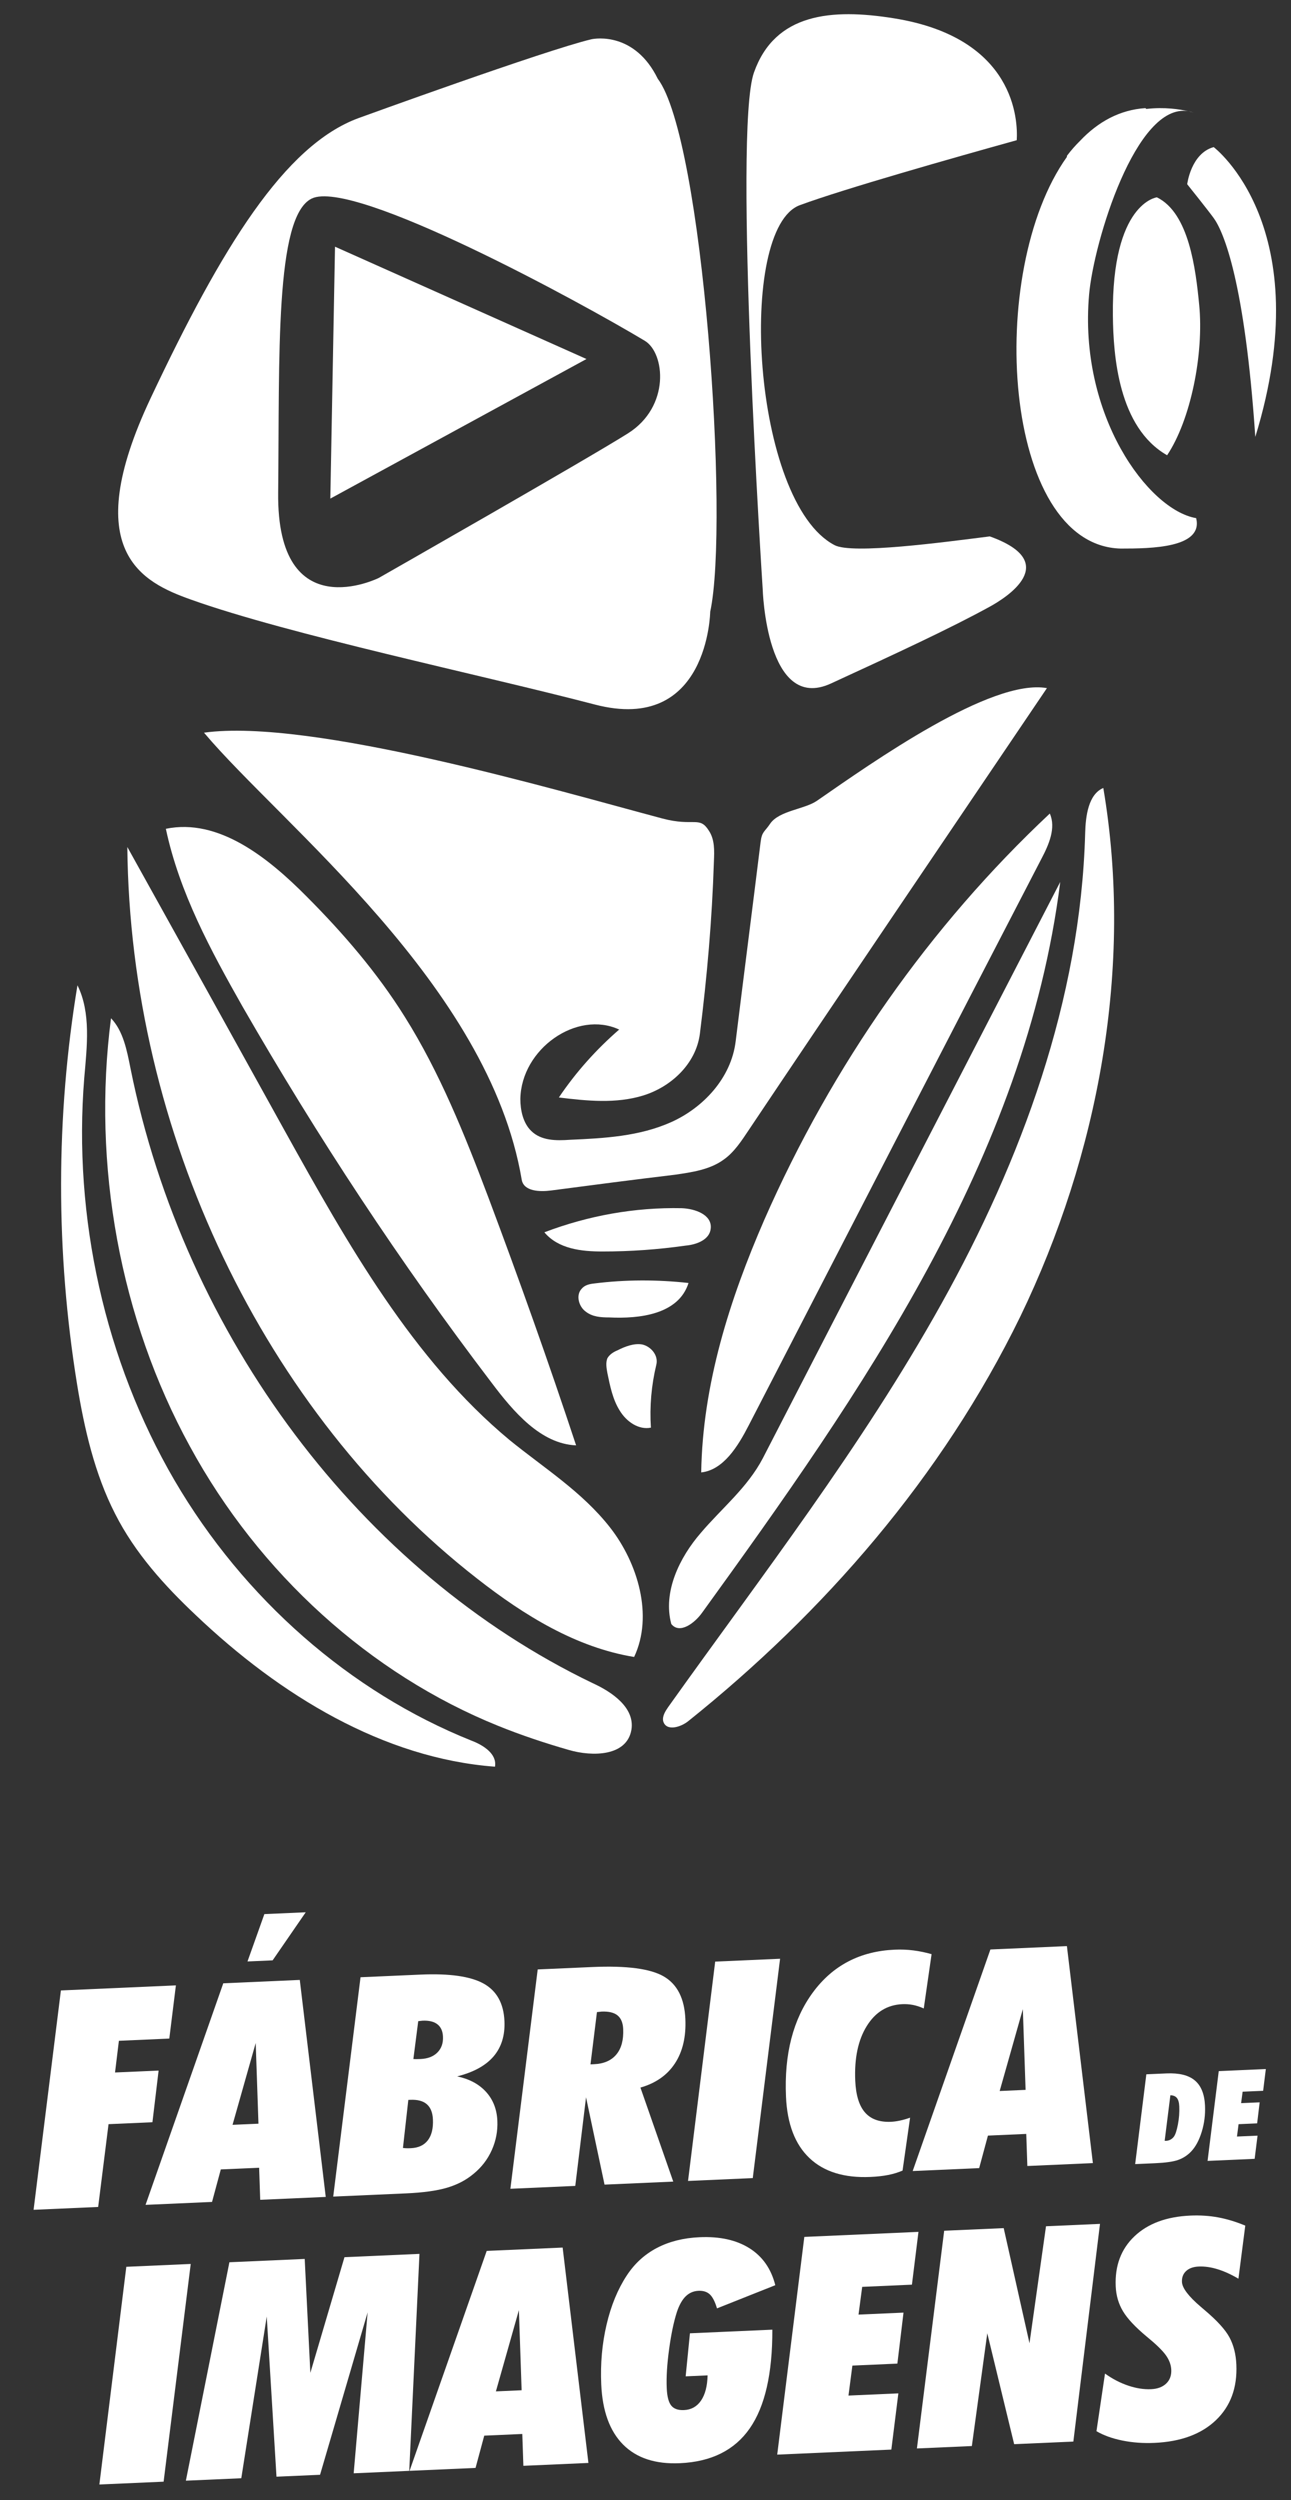
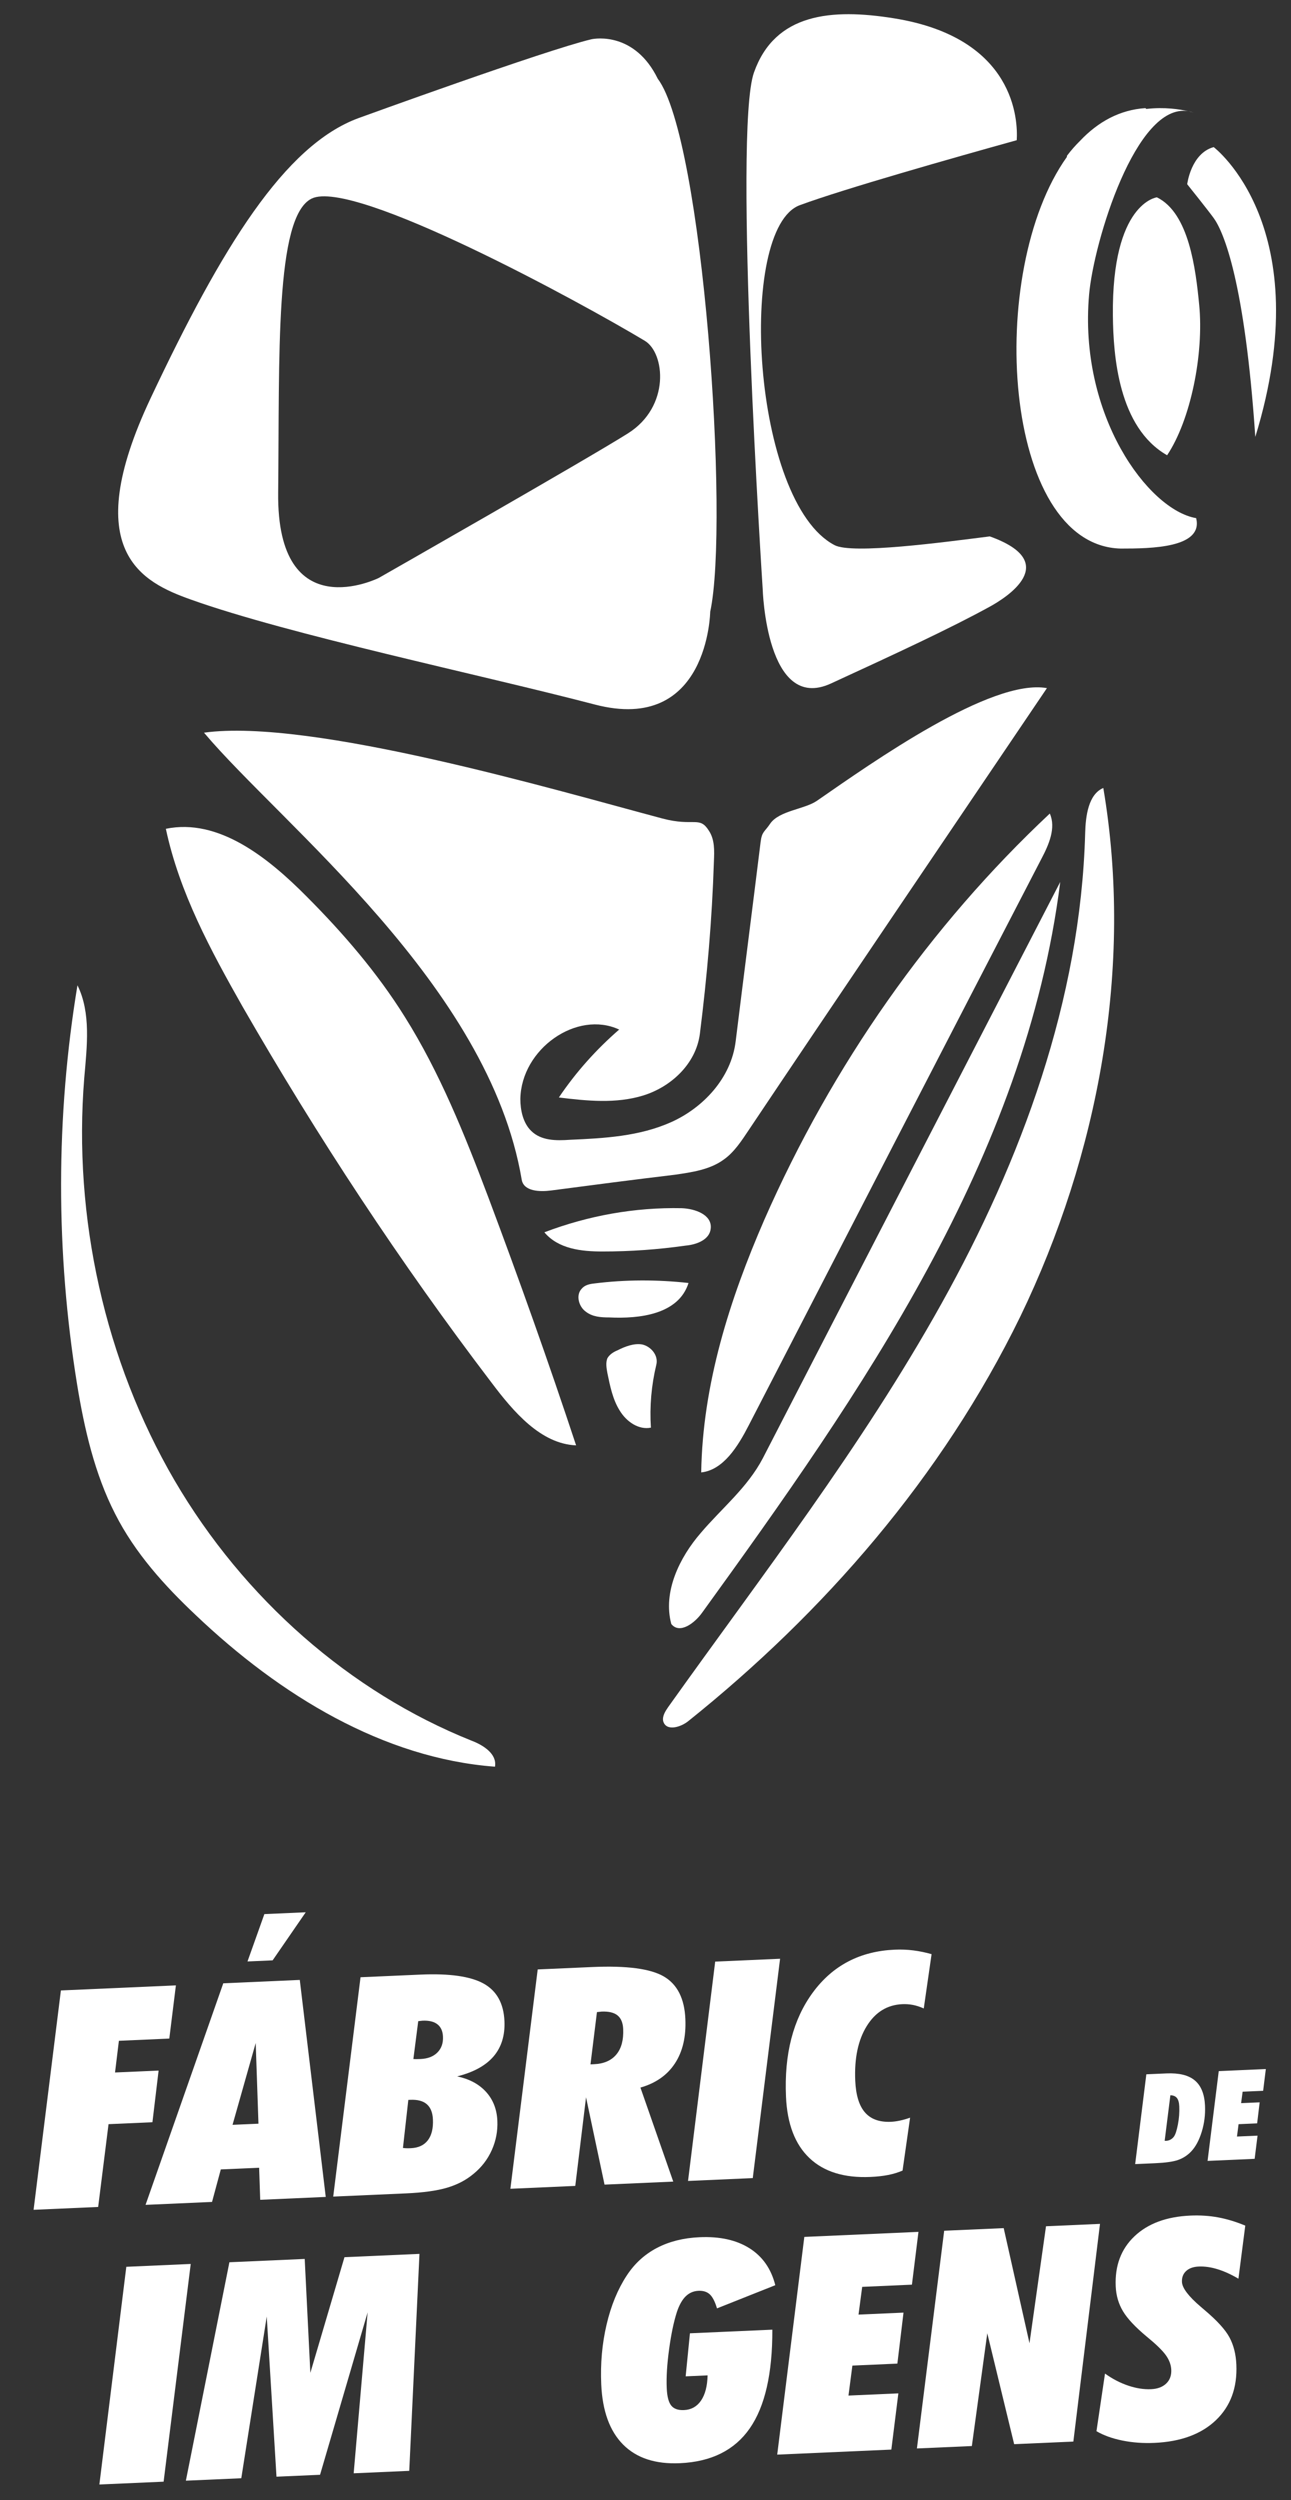
<svg xmlns="http://www.w3.org/2000/svg" version="1.1" id="Layer_1" x="0px" y="0px" width="526px" height="1018px" viewBox="0 0 526 1018" enable-background="new 0 0 526 1018" xml:space="preserve">
  <rect x="0" y="0" width="526" height="1018" fill="#333333" stroke="none" />
  <g>
    <path fill="#FFFFFF" d="M236.942,524.792c1.292-1.603,3.324-2.003,5.171-2.204c12.744-1.603,25.673-1.603,38.417-0.2   c-4.063,12.822-19.947,14.626-32.321,14.025c-3.326,0-6.834-0.201-9.605-2.405C235.834,532.005,234.542,527.396,236.942,524.792" />
    <path fill="#FFFFFF" d="M221.797,501.751c17.916-6.812,36.938-10.218,55.962-9.817c5.356,0.2,12.374,2.604,11.82,8.214   c-0.37,4.608-5.726,6.612-10.157,7.013c-11.268,1.603-22.533,2.404-33.984,2.404C236.942,509.565,227.523,508.563,221.797,501.751" />
    <path fill="#FFFFFF" d="M285.517,624.168c8.496-10.018,19.022-18.433,25.303-30.454c40.263-78.138,80.711-156.277,121.159-234.616   c-14.222,112.8-81.265,208.169-145.907,297.528c-3.141,4.407-9.235,8.815-12.56,4.608   C270.002,648.211,276.836,634.186,285.517,624.168" />
    <path fill="#FFFFFF" d="M427.73,331.249c2.585,5.811-0.369,12.623-3.324,18.232c-39.894,76.937-79.604,153.873-119.313,230.81   c-4.432,8.615-10.342,18.232-19.393,19.234c0.554-35.863,11.635-70.525,25.672-102.782   C339.077,433.63,378.972,376.93,427.73,331.249" />
    <path fill="#FFFFFF" d="M269.817,333.252c13.048,3.466,15.146-1.202,19.024,5.009c2.4,3.606,2.216,8.214,2.03,12.422   c-0.738,23.442-2.771,46.883-5.725,70.324c-1.663,12.422-12.005,21.639-23.086,25.045c-11.082,3.406-22.903,2.204-34.353,0.801   c7.017-10.418,15.329-19.635,24.563-27.649c-17.176-8.014-39.893,7.814-40.263,28.25c0,4.609,1.109,9.818,4.433,13.024   c4.063,4.006,10.158,4.006,15.699,3.606c14.037-0.601,28.443-1.403,41.371-7.213c12.928-5.81,24.38-17.831,26.227-32.858   c3.324-27.048,6.833-54.096,10.158-81.145c0.554-4.408,1.572-3.995,3.973-7.601c3.693-5.209,14.015-5.779,18.975-9.211   c22.986-15.905,70.996-49.888,93.715-45.881c-31.029,45.881-90.62,133.819-121.465,179.901c-2.955,4.407-5.91,9.016-10.158,12.021   c-5.726,4.208-13.113,5.209-19.946,6.211c-16.807,2.004-33.614,4.208-50.422,6.411c-4.617,0.601-11.191,0.423-12.005-4.407   C199.229,401.172,114.7,335.787,83.117,298.32C126.706,292.31,227.116,321.907,269.817,333.252" />
    <path fill="#FFFFFF" d="M125.018,365.109c14.775,14.826,28.627,30.854,39.894,48.887c14.221,22.64,24.379,47.884,33.983,73.33   c12.559,33.459,24.564,67.118,35.831,101.179c-14.406-0.601-25.488-13.624-34.538-25.646   c-36.938-48.485-70.737-99.776-101.397-153.071c-12.928-22.841-25.672-46.282-31.213-72.328   C89.003,333.052,109.134,349.081,125.018,365.109" />
    <path fill="#FFFFFF" d="M201.666,719.337c-45.435-3.406-87.544-29.052-121.898-61.709c-12.744-12.021-24.748-25.245-32.875-41.273   c-8.311-16.229-12.56-34.662-15.515-52.894c-8.68-53.696-8.68-108.793,0.185-162.288c5.541,11.22,3.879,24.844,2.77,37.666   C29.716,495.74,42.83,554.244,71.087,602.73c28.259,48.285,71.477,86.152,120.975,105.987   C196.864,710.521,202.589,714.128,201.666,719.337" />
-     <path fill="#FFFFFF" d="M257.259,704.311c-1.847,10.819-15.884,11.02-25.488,8.214c-9.789-2.805-19.393-6.01-28.812-9.817   c-52.084-21.037-97.333-61.909-125.591-113.802c-28.443-51.892-39.894-114.603-32.138-174.309   c4.987,5.209,6.465,13.023,7.943,20.436c21.978,109.194,94.008,204.964,188.202,250.244   C249.317,688.883,258.736,695.294,257.259,704.311" />
-     <path fill="#FFFFFF" d="M258.367,674.658c-23.457-3.808-44.696-16.83-63.904-31.857c-86.991-67.72-141.475-181.922-142.584-297.928   c21.425,38.468,42.849,77.137,64.274,115.805c25.487,45.881,52.083,92.965,91.423,125.623   c14.036,11.421,29.551,21.037,41.001,35.663C259.844,636.39,266.309,657.828,258.367,674.658" />
    <path fill="#FFFFFF" d="M267.417,555.646c-2.032,8.415-2.771,17.03-2.217,25.646c-4.986,1.001-9.973-2.405-12.743-7.014   c-2.771-4.407-3.879-9.817-4.988-15.227c-0.368-2.004-0.738-4.208,0-6.01c0.924-1.604,2.587-2.605,4.064-3.207   c3.14-1.603,6.834-3.004,10.158-2.403C265.2,548.233,268.34,551.84,267.417,555.646" />
    <path fill="#FFFFFF" d="M415.726,536.012c-31.952,65.517-80.157,120.614-135.195,164.692c-3.141,2.604-9.234,4.407-10.343,0   c-0.37-2.004,0.923-4.007,2.031-5.61c38.416-53.895,78.863-105.987,111.37-164.291c32.506-58.304,56.7-123.619,58.548-191.54   c0.185-7.012,1.293-15.828,7.388-18.433C461.898,393.76,447.493,470.296,415.726,536.012" />
    <path fill="#FFFFFF" d="M403.408,246.94c-15.774,8.694-38.489,19.245-64.862,31.362c-26.372,12.117-27.798-38.49-27.798-38.49   s-12.116-186.031-3.563-210.265c8.554-24.234,31.685-26.156,57.021-22.096c49.588,7.947,50.53,41.694,50.05,49.635   c-25.838,7.178-70.165,19.747-88.346,26.438c-25.756,9.479-19.527,120.942,14.137,138.45c7.293,3.794,44.043-1.152,63.231-3.568   C433.023,229.042,409.687,243.479,403.408,246.94" />
    <path fill="#FFFFFF" d="M456.62,223.363L456.62,223.363c-48.274-1.239-55.136-112.958-21.935-159.458   c0.015-0.3,0.038-0.479,0.069-0.521c1.71-2.256,3.482-4.254,5.295-6.035c7.334-7.758,16.214-12.649,26.634-13.326   c0,0,0.151,0.123,0.375,0.338c7.455-0.866,13.719,0.149,17.012,0.911c0.789,0.13,1.583,0.339,2.383,0.639   c0.068,0.022,0.112,0.037,0.112,0.037c-0.037-0.015-0.074-0.022-0.112-0.037c-0.277-0.089-1.102-0.342-2.383-0.639   c-21.237-3.501-38.411,53.176-40.321,74.526c-4.403,49.232,24.07,87.86,43.611,91.171   C490.33,223.09,469.059,223.364,456.62,223.363" />
    <path fill="#FFFFFF" d="M475.521,185.365c-19.82-11.314-21.922-40.435-22.093-56.888c-0.477-45.975,17.928-48.131,17.928-48.131   c13.123,6.378,15.826,29.327,17.231,43.725C490.56,144.261,485.073,171.102,475.521,185.365" />
    <path fill="#FFFFFF" d="M511.455,177.901c-4.253-62.986-12.846-83.463-16.956-89.12c-2.427-3.341-10.791-13.772-10.791-13.772   s1.525-12.566,10.791-15.115C494.499,59.895,537.677,92.47,511.455,177.901" />
    <path fill="#FFFFFF" d="M267.982,32.041c-9.264-18.888-25.18-16.488-27.083-16.036c-18.742,4.436-94.8,32.073-94.8,32.073   c-30.123,11.064-55.671,52.498-84.692,113.977c-29.597,62.69-3.151,75.09,16.268,82.034   c40.046,14.319,118.318,30.649,164.647,42.766c46.329,12.117,47.044-37.777,47.044-37.777   C297.204,212.727,286.517,56.632,267.982,32.041 M255.825,176.472c-17.409,10.947-101.532,58.862-101.532,58.862   s-41.553,20.637-40.958-34.684c0.592-55.321-1.384-112.389,13.623-119.785c17.003-8.377,109.915,42.379,135.758,57.894   C270.933,143.693,273.229,165.524,255.825,176.472" />
-     <polygon fill="#FFFFFF" points="134.587,203.012 136.497,100.447 238.949,146.179  " />
  </g>
  <g>
    <path fill="#FFFFFF" d="M13.685,899.754l11.128-89.309l46.85-2.063l-2.682,21.653l-20.541,0.905l-1.574,12.905l17.755-0.781   l-2.515,21.037l-17.885,0.787l-4.228,33.707L13.685,899.754z" />
    <path fill="#FFFFFF" d="M59.303,897.744l31.669-90.213l31.169-1.373l10.579,88.352l-26.697,1.177l-0.445-13.06l-15.616,0.688   l-3.572,13.236L59.303,897.744z M94.744,865.158l10.563-0.465l-1.123-32.862L94.744,865.158z M111.077,798.19l-10.238,0.451   l6.877-19.284l16.848-0.742L111.077,798.19z" />
    <path fill="#FFFFFF" d="M135.766,894.377l11.128-89.31l24.43-1.076c11.836-0.521,20.417,0.704,25.742,3.673   s8.146,8.057,8.464,15.262c0.257,5.828-1.221,10.617-4.432,14.369s-8.155,6.463-14.834,8.135c5.024,1.078,8.959,3.195,11.805,6.356   c2.844,3.158,4.369,7.066,4.573,11.722c0.185,4.169-0.572,8.146-2.266,11.932c-1.695,3.785-4.172,7.008-7.43,9.666   c-3.006,2.525-6.591,4.407-10.757,5.645c-4.166,1.238-9.77,2.012-16.811,2.322L135.766,894.377z M164.175,874.571   c0.435,0.062,0.891,0.103,1.368,0.12c0.478,0.021,1.082,0.015,1.817-0.018c3.11-0.137,5.433-1.213,6.967-3.229   c1.535-2.014,2.222-4.842,2.062-8.484c-0.123-2.794-0.951-4.856-2.48-6.188c-1.53-1.332-3.786-1.932-6.767-1.801l-0.777,0.035   L164.175,874.571z M168.423,838.369c0.348,0.025,0.716,0.039,1.105,0.043s0.994-0.014,1.816-0.049   c2.937-0.13,5.224-1.012,6.862-2.646c1.638-1.633,2.398-3.786,2.28-6.458c-0.1-2.266-0.855-3.945-2.268-5.041   c-1.411-1.093-3.435-1.581-6.069-1.465c-0.217,0.01-0.518,0.043-0.905,0.101c-0.387,0.058-0.667,0.089-0.84,0.097L168.423,838.369z   " />
    <path fill="#FFFFFF" d="M207.952,891.196l11.128-89.309l22.291-0.982c13.996-0.616,23.716,0.68,29.16,3.887   c5.441,3.208,8.348,8.962,8.713,17.259c0.319,7.245-1.093,13.27-4.234,18.072c-3.144,4.803-7.836,8.092-14.076,9.867l13.373,38.283   l-27.993,1.232l-7.54-35.559l-4.384,36.084L207.952,891.196z M240.585,840.544l1.426-0.063c4.018-0.177,7.053-1.497,9.109-3.961   c2.056-2.462,2.985-5.92,2.79-10.372c-0.112-2.551-0.888-4.402-2.323-5.557s-3.602-1.666-6.495-1.539   c-0.173,0.008-0.464,0.041-0.872,0.1c-0.409,0.059-0.742,0.094-1.001,0.105L240.585,840.544z" />
    <path fill="#FFFFFF" d="M280.332,888.008l11.063-89.307l26.438-1.164l-11.128,89.309L280.332,888.008z" />
    <path fill="#FFFFFF" d="M376.378,817.771c-1.588-0.699-3.082-1.182-4.479-1.445c-1.396-0.262-2.808-0.362-4.232-0.3   c-6.179,0.272-11.024,3.254-14.539,8.944c-3.516,5.69-5.071,13.111-4.669,22.258c0.259,5.869,1.585,10.17,3.978,12.904   c2.394,2.734,5.922,3.996,10.588,3.791c1.122-0.049,2.338-0.213,3.646-0.494c1.308-0.279,2.686-0.676,4.136-1.186l-3.076,21.549   c-1.784,0.768-3.729,1.359-5.83,1.777c-2.103,0.417-4.515,0.686-7.236,0.806c-10.671,0.47-18.952-2.086-24.847-7.665   c-5.894-5.581-9.086-13.917-9.574-25.008c-0.765-17.364,2.896-31.527,10.983-42.49c8.087-10.961,19.193-16.753,33.319-17.375   c2.592-0.115,5.129-0.014,7.609,0.303c2.481,0.316,4.949,0.826,7.404,1.529L376.378,817.771z" />
-     <path fill="#FFFFFF" d="M371.86,883.976l31.669-90.214l31.168-1.373l10.58,88.353l-26.697,1.177l-0.446-13.061l-15.615,0.688   l-3.572,13.236L371.86,883.976z M407.302,851.389l10.563-0.465l-1.123-32.861L407.302,851.389z" />
  </g>
  <g>
    <path fill="#FFFFFF" d="M40.487,1011.604l10.98-88.642l26.242-1.155l-11.046,88.644L40.487,1011.604z" />
    <path fill="#FFFFFF" d="M108.682,943.206l-10.374,65.85l-22.575,0.995l17.734-88.938l30.68-1.352l2.301,46.392l13.906-47.105   l30.551-1.346l-4.163,88.34l-22.64,0.998l5.685-65.523l-19.385,66.127l-17.751,0.781L108.682,943.206z" />
-     <path fill="#FFFFFF" d="M166.871,1006.035l31.434-89.541l30.937-1.363l10.501,87.694l-26.499,1.168L212.8,991.03l-15.5,0.683   l-3.546,13.139L166.871,1006.035z M202.048,973.692l10.483-0.462l-1.114-32.619L202.048,973.692z" />
    <path fill="#FFFFFF" d="M281.107,950.041l33.574-1.479c0.057,17.87-3.004,31.259-9.186,40.165   c-6.182,8.908-15.682,13.643-28.502,14.207c-9.947,0.438-17.653-2.09-23.115-7.585s-8.432-13.668-8.91-24.516   c-0.373-8.477,0.354-16.6,2.182-24.369c1.826-7.77,4.572-14.432,8.237-19.988c3.18-4.849,7.269-8.582,12.266-11.196   c4.998-2.615,10.799-4.069,17.4-4.36c8.234-0.363,15.012,1.141,20.338,4.509c5.324,3.368,8.82,8.377,10.488,15.026l-23.75,9.439   c-0.809-2.742-1.783-4.641-2.924-5.698c-1.143-1.058-2.68-1.542-4.609-1.457c-2.016,0.089-3.744,0.828-5.186,2.221   c-1.443,1.391-2.639,3.497-3.588,6.317c-1.287,3.961-2.354,9.03-3.197,15.206c-0.846,6.176-1.17,11.473-0.975,15.893   c0.148,3.375,0.756,5.732,1.824,7.075c1.068,1.342,2.805,1.96,5.205,1.854c2.959-0.13,5.277-1.419,6.951-3.869   c1.676-2.448,2.566-5.868,2.674-10.262l-8.939,0.394L281.107,950.041z" />
    <path fill="#FFFFFF" d="M316.664,999.437l11.047-88.644l46.502-2.049l-2.662,21.492l-20.26,0.893l-1.5,11.297l18.33-0.808   l-2.5,20.762l-18.33,0.808l-1.59,12.206l20.324-0.896l-2.859,22.891L316.664,999.437z" />
    <path fill="#FFFFFF" d="M373.586,996.929l11.109-88.646l24.248-1.068l10.508,46.877l6.73-47.637l21.996-0.969l-10.854,88.635   l-24.117,1.063l-10.949-45.166l-6.289,45.926L373.586,996.929z" />
    <path fill="#FFFFFF" d="M450.217,966.442c3.018,2.161,6.16,3.795,9.434,4.898c3.27,1.104,6.383,1.59,9.342,1.459   c2.615-0.115,4.666-0.879,6.15-2.293s2.176-3.286,2.072-5.617c-0.088-2.009-0.82-3.979-2.193-5.911   c-1.373-1.933-3.979-4.463-7.811-7.596c-4.639-3.861-7.859-7.302-9.67-10.321c-1.809-3.021-2.795-6.399-2.959-10.136   c-0.371-8.396,2.176-15.19,7.639-20.383c5.465-5.192,13.063-8.003,22.797-8.432c3.943-0.174,7.715,0.073,11.311,0.74   c3.596,0.666,7.273,1.783,11.037,3.347l-2.785,21.62c-2.91-1.724-5.729-3.009-8.449-3.854c-2.725-0.847-5.305-1.216-7.75-1.108   c-2.188,0.097-3.891,0.706-5.107,1.825c-1.219,1.121-1.787,2.604-1.705,4.453c0.109,2.491,2.686,5.88,7.73,10.166   c0.623,0.537,1.115,0.957,1.473,1.264c5.086,4.283,8.473,8,10.158,11.146c1.686,3.146,2.619,6.829,2.805,11.047   c0.416,9.401-2.355,16.951-8.313,22.646c-5.959,5.698-14.318,8.782-25.08,9.257c-4.588,0.202-8.953-0.118-13.092-0.963   c-4.141-0.844-7.643-2.108-10.51-3.794L450.217,966.442z" />
  </g>
  <g>
-     <path fill="#FFFFFF" d="M462.508,881.146l4.556-36.564l8.197-0.36c5.165-0.228,9.021,0.731,11.57,2.878   c2.55,2.146,3.928,5.58,4.136,10.303c0.16,3.646-0.29,7.189-1.352,10.633c-1.063,3.443-2.509,6.117-4.339,8.023   c-1.491,1.545-3.231,2.672-5.221,3.382s-5.124,1.159-9.404,1.348L462.508,881.146z M474.528,871.65   c0.072,0.014,0.148,0.023,0.229,0.027c0.079,0.006,0.199,0.004,0.359-0.003c0.636-0.028,1.234-0.195,1.798-0.503   c0.562-0.307,1.026-0.718,1.394-1.232c0.603-0.823,1.141-2.469,1.618-4.94c0.475-2.469,0.66-4.915,0.554-7.333   c-0.069-1.576-0.392-2.719-0.962-3.434c-0.573-0.713-1.462-1.086-2.668-1.115L474.528,871.65z" />
+     <path fill="#FFFFFF" d="M462.508,881.146l4.556-36.564l8.197-0.36c5.165-0.228,9.021,0.731,11.57,2.878   c2.55,2.146,3.928,5.58,4.136,10.303c0.16,3.646-0.29,7.189-1.352,10.633c-1.063,3.443-2.509,6.117-4.339,8.023   c-1.491,1.545-3.231,2.672-5.221,3.382s-5.124,1.159-9.404,1.348L462.508,881.146M474.528,871.65   c0.072,0.014,0.148,0.023,0.229,0.027c0.079,0.006,0.199,0.004,0.359-0.003c0.636-0.028,1.234-0.195,1.798-0.503   c0.562-0.307,1.026-0.718,1.394-1.232c0.603-0.823,1.141-2.469,1.618-4.94c0.475-2.469,0.66-4.915,0.554-7.333   c-0.069-1.576-0.392-2.719-0.962-3.434c-0.573-0.713-1.462-1.086-2.668-1.115L474.528,871.65z" />
    <path fill="#FFFFFF" d="M492.009,879.848l4.556-36.564l19.182-0.846l-1.098,8.865l-8.357,0.367l-0.619,4.662l7.561-0.334   l-1.03,8.563l-7.562,0.333l-0.655,5.035l8.384-0.369l-1.18,9.441L492.009,879.848z" />
  </g>
</svg>